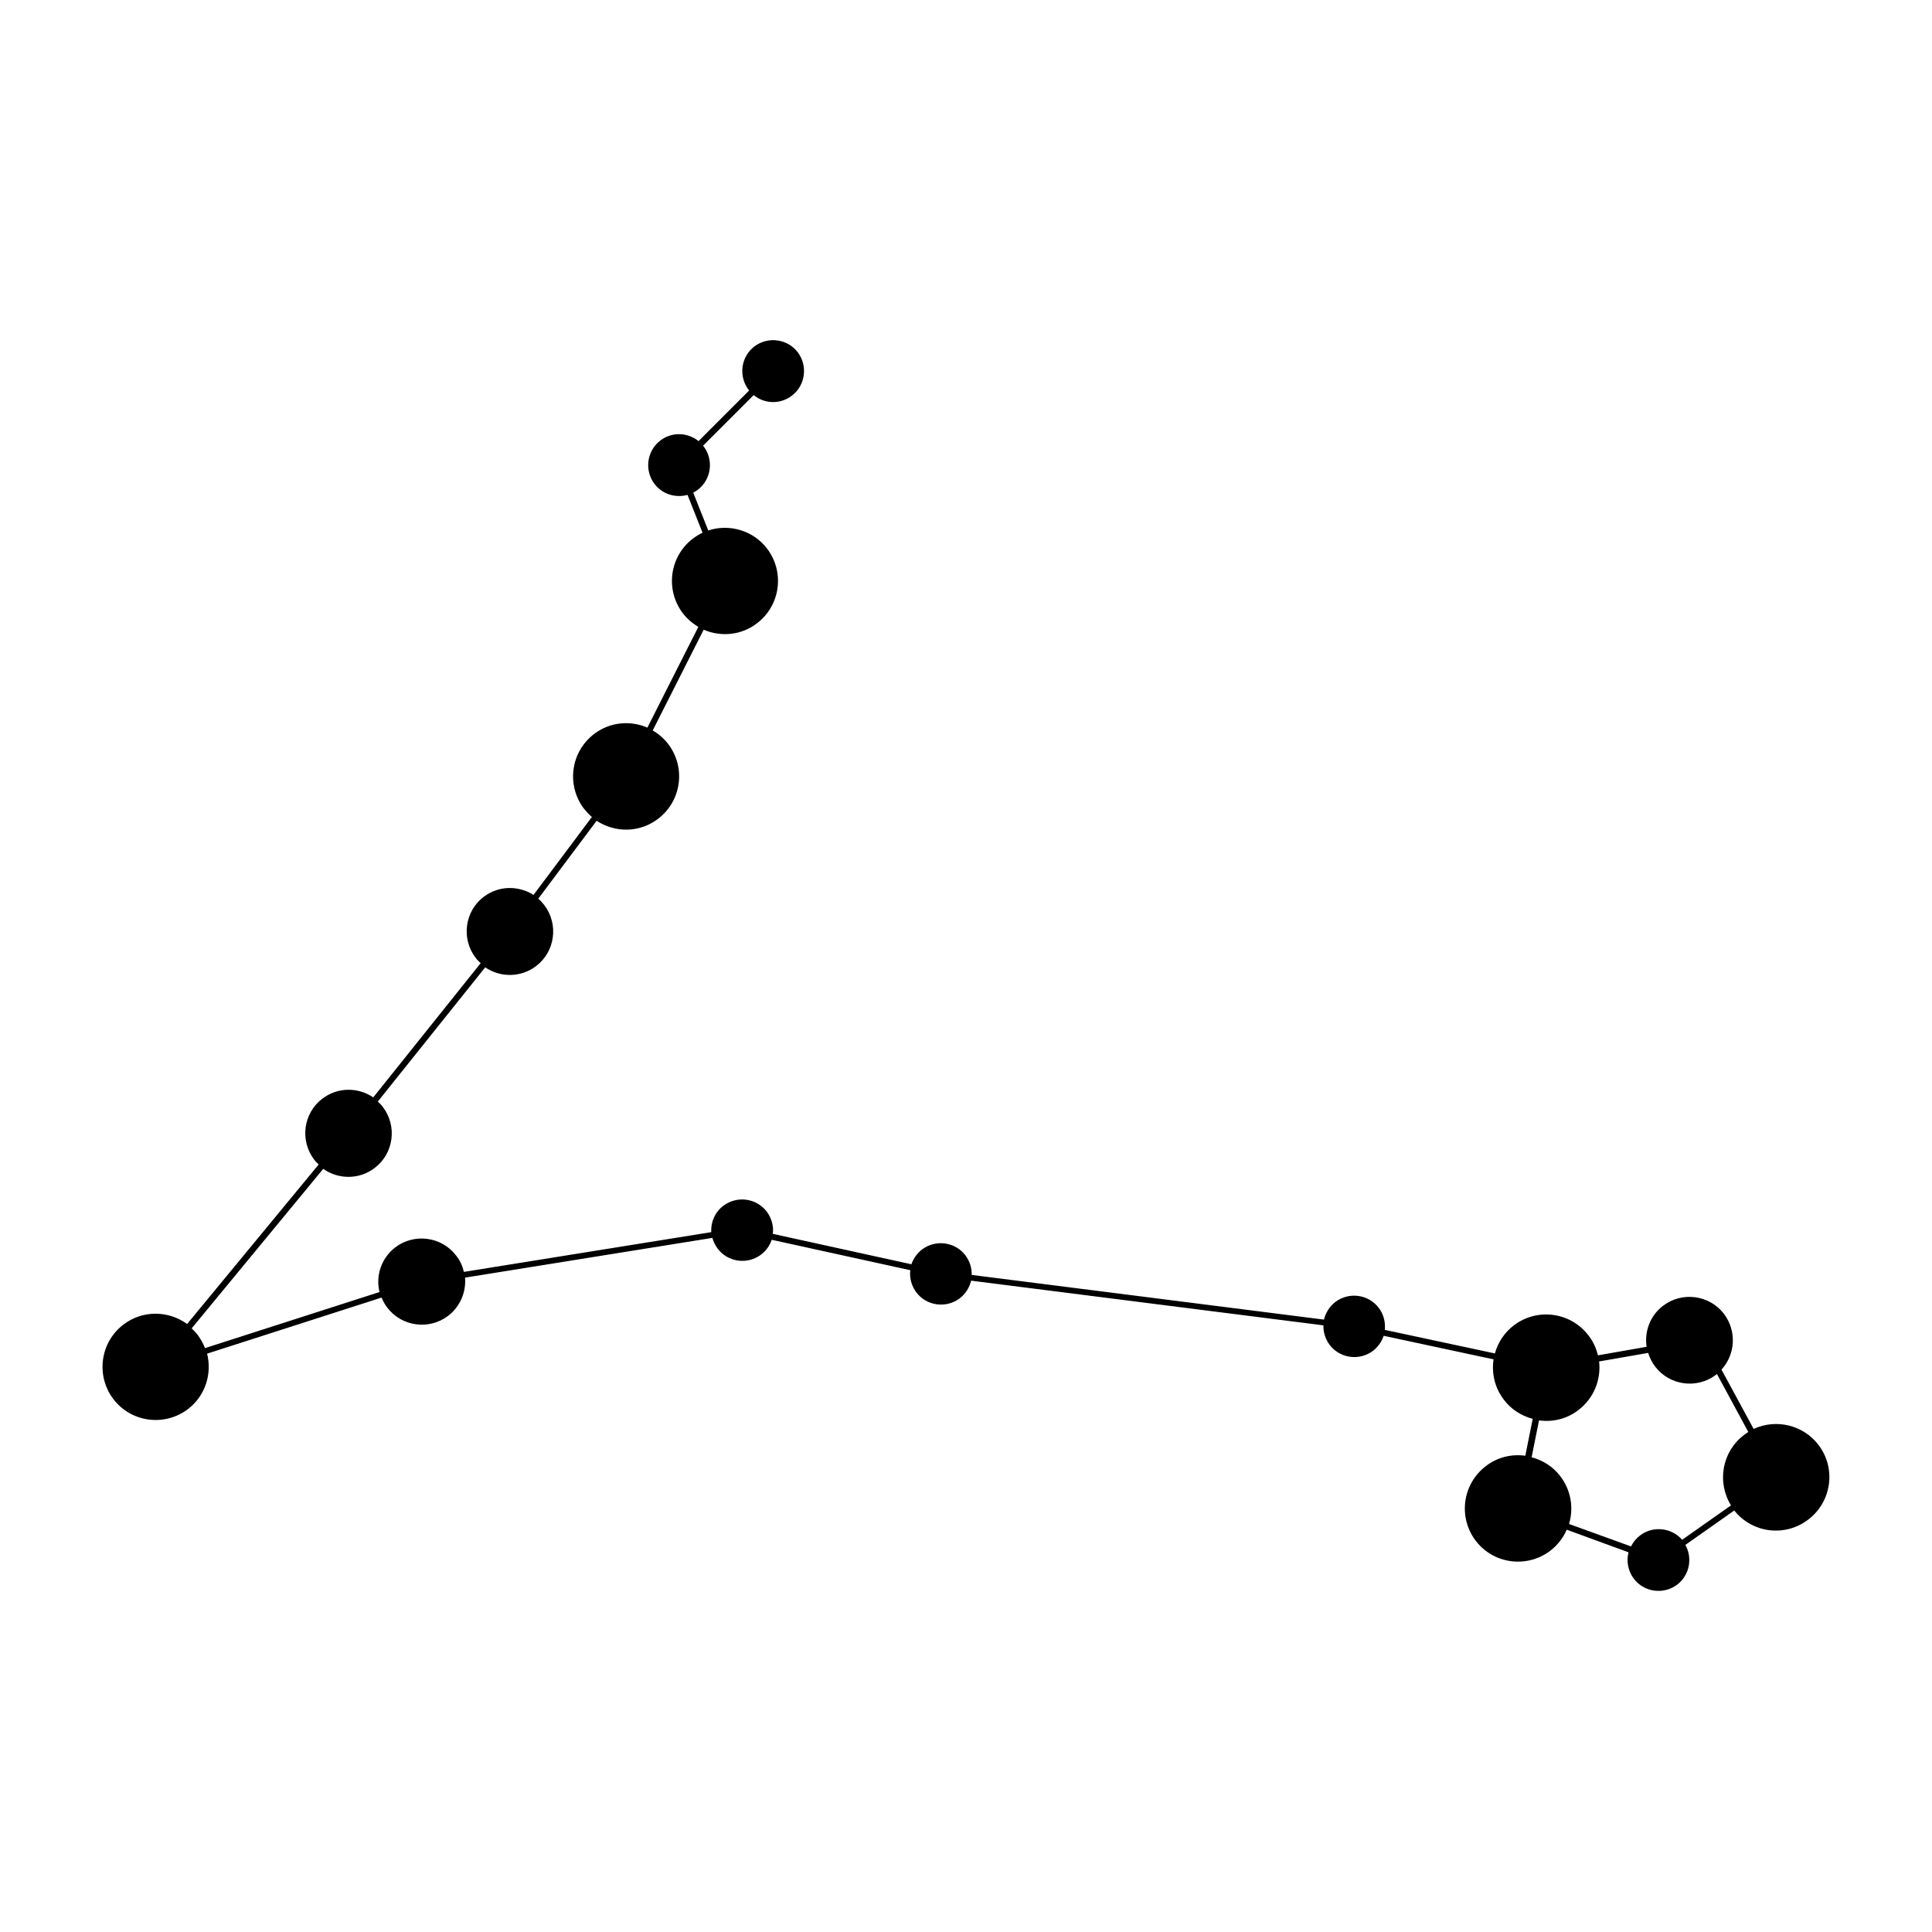
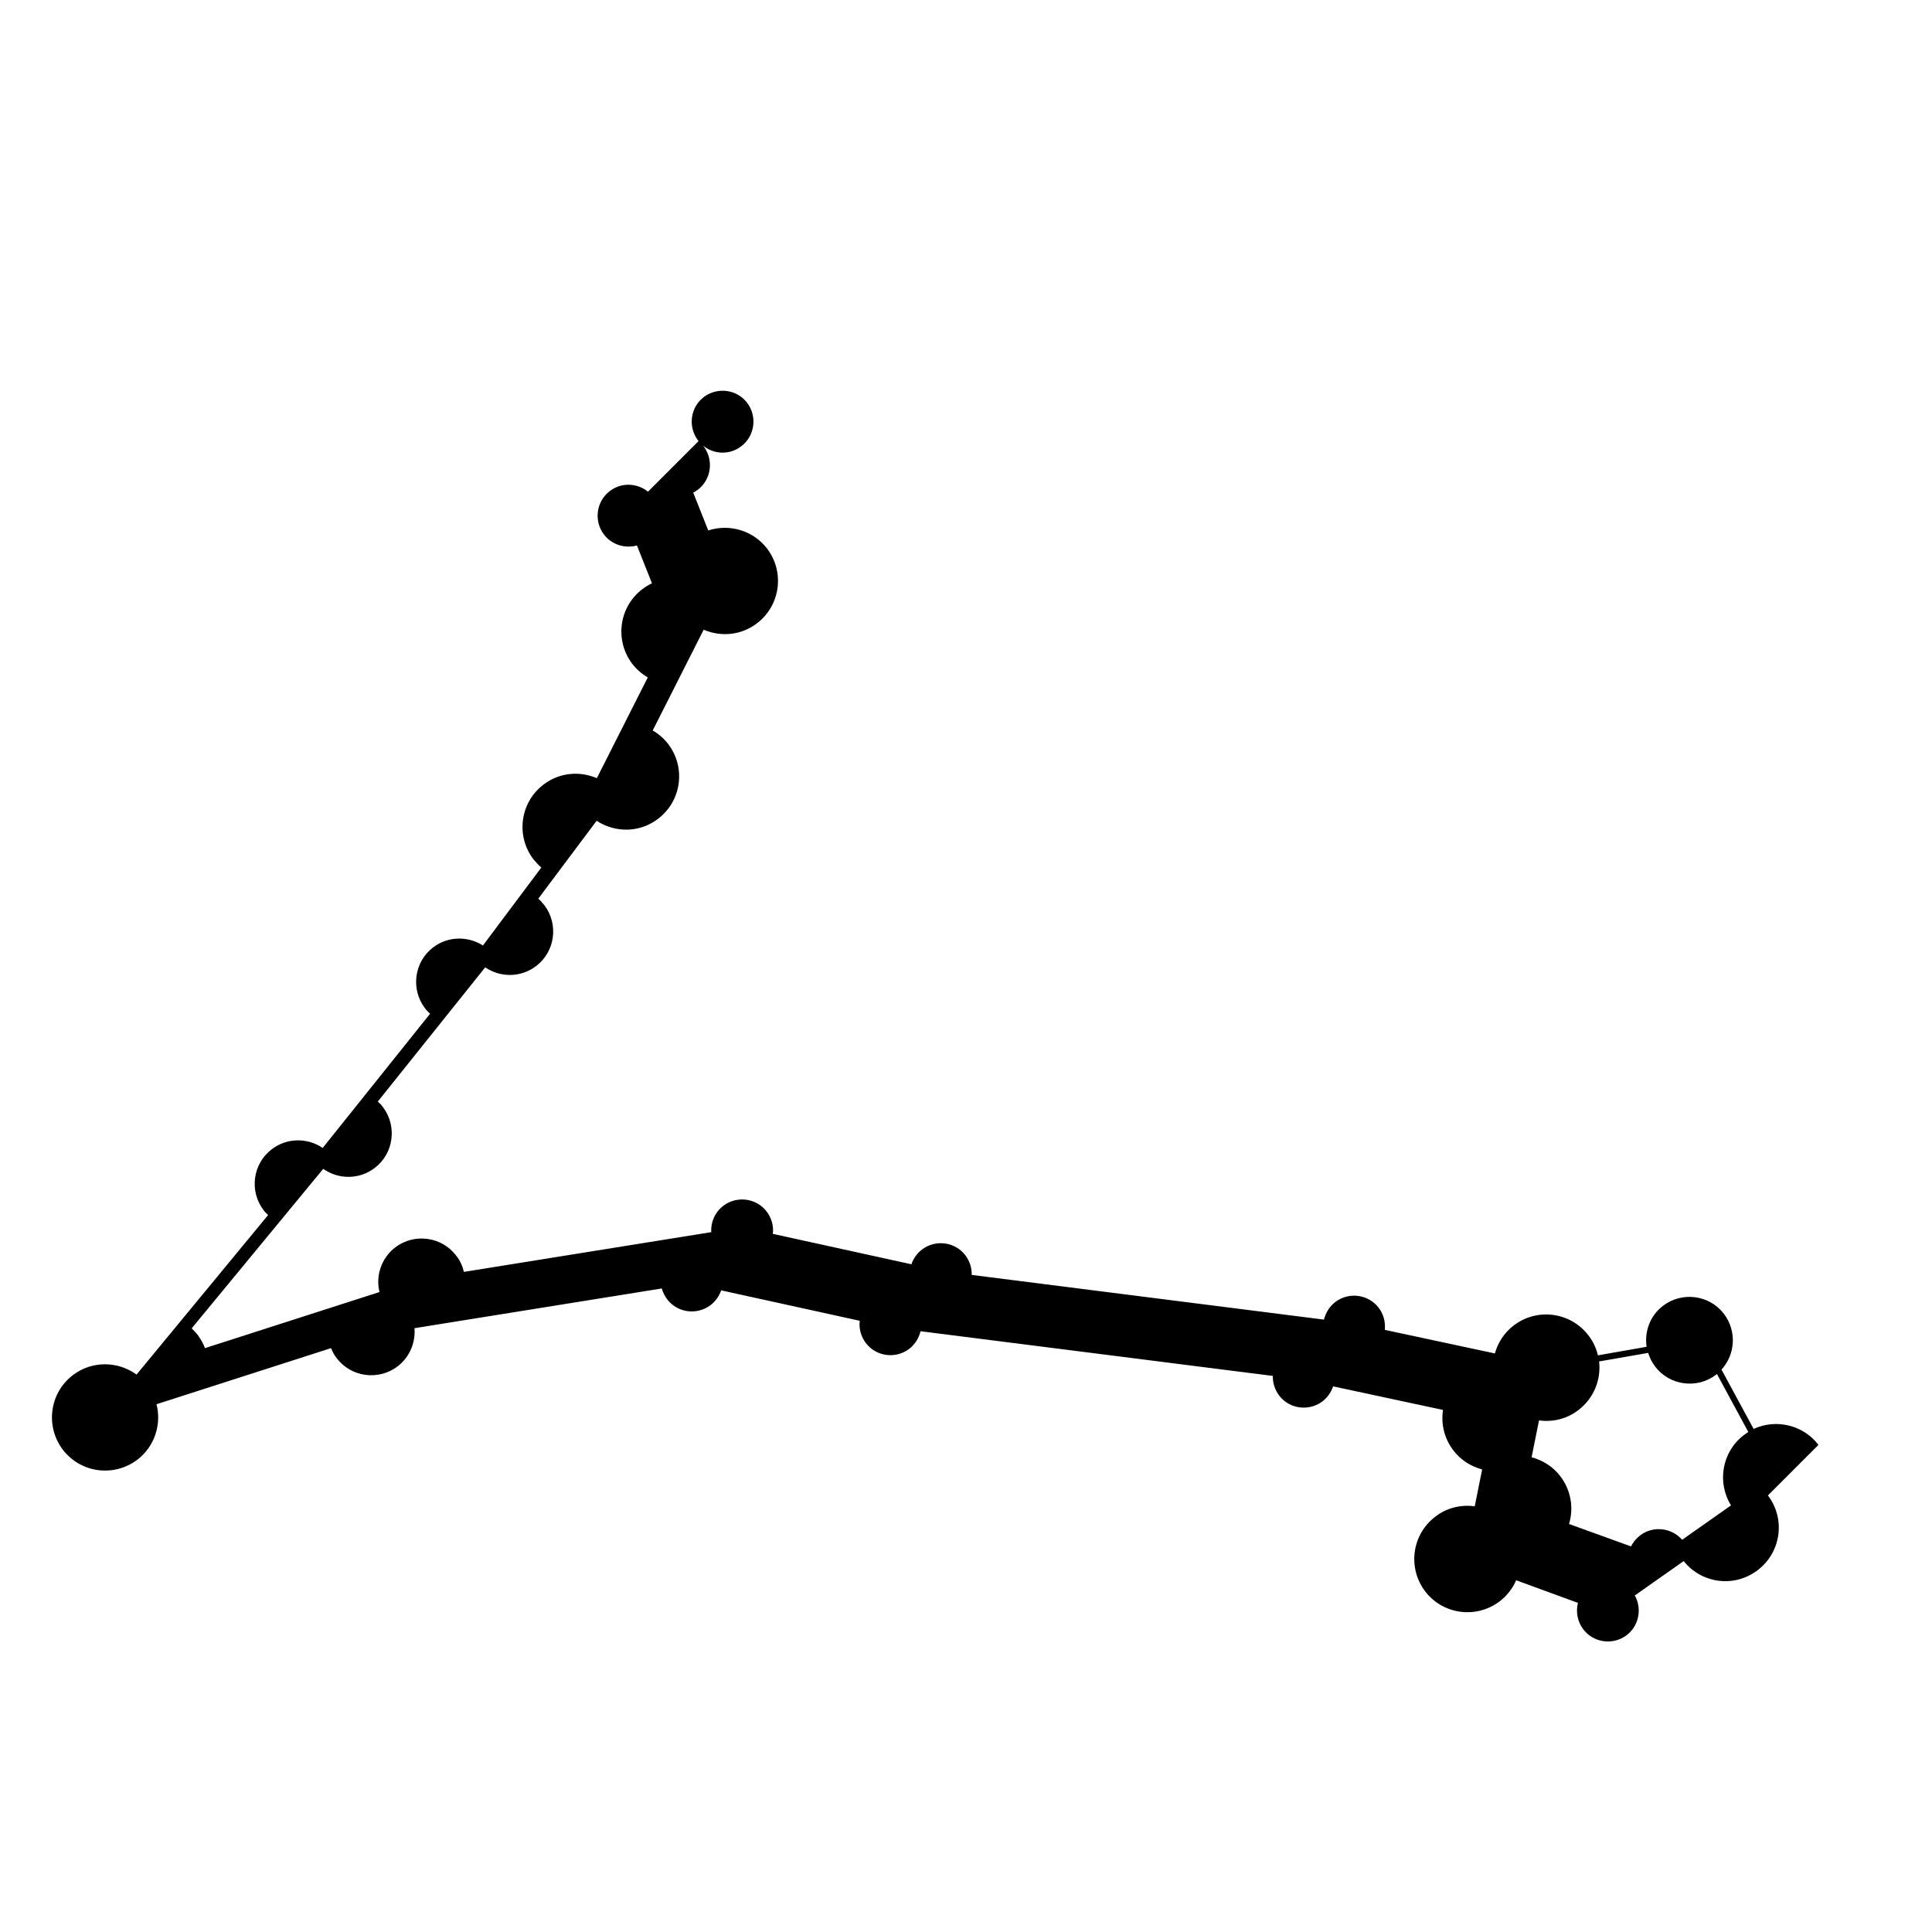
<svg xmlns="http://www.w3.org/2000/svg" fill="#000000" width="800px" height="800px" version="1.1" viewBox="144 144 512 512">
-   <path d="m625.91 526.91c-4.082-5.34-11.285-6.953-17.18-4.231l-8.516-15.719c3.68-4.031 4.082-10.227 0.656-14.762-3.828-5.039-11.082-5.996-16.121-2.168-3.477 2.621-4.988 6.852-4.383 10.883l-12.898 2.266c-0.453-1.863-1.258-3.68-2.519-5.289-4.734-6.195-13.551-7.356-19.75-2.672-2.57 1.965-4.231 4.586-5.039 7.457l-29.172-6.246c0.203-2.016-0.301-4.133-1.613-5.844-2.719-3.578-7.859-4.281-11.488-1.562-1.562 1.211-2.57 2.871-3.023 4.684l-93.355-11.84c0.051-1.812-0.504-3.629-1.664-5.188-2.719-3.578-7.859-4.281-11.488-1.562-1.359 1.059-2.316 2.418-2.82 3.93l-36.727-8.062c0.25-2.016-0.301-4.133-1.613-5.894-2.719-3.578-7.859-4.281-11.488-1.562-2.266 1.715-3.375 4.383-3.223 7.004l-65.547 10.531c-0.352-1.512-1.008-3.023-2.066-4.332-3.828-5.039-11.082-5.996-16.121-2.168-3.727 2.871-5.238 7.559-4.18 11.84l-46.25 14.863c-0.453-1.211-1.109-2.367-1.914-3.477-0.504-0.656-1.059-1.211-1.613-1.762l34.863-42.27c3.981 2.82 9.523 2.922 13.652-0.25 5.039-3.828 5.996-11.082 2.168-16.121-0.402-0.555-0.855-1.008-1.359-1.461l28.465-35.57c3.981 2.719 9.422 2.769 13.504-0.352 5.039-3.828 5.996-11.082 2.168-16.121-0.504-0.656-1.008-1.211-1.613-1.715l15.469-20.656c4.887 3.223 11.438 3.223 16.324-0.555 6.195-4.734 7.356-13.551 2.672-19.75-1.16-1.512-2.57-2.719-4.133-3.629l13.504-26.703c4.535 1.965 9.977 1.512 14.156-1.715 6.195-4.734 7.356-13.551 2.672-19.75-3.727-4.887-10.078-6.648-15.617-4.836l-3.981-10.027c0.402-0.203 0.805-0.453 1.211-0.754 3.578-2.719 4.281-7.859 1.562-11.488-0.051-0.051-0.102-0.152-0.152-0.203l13.402-13.402c2.871 2.367 7.055 2.519 10.125 0.152 3.578-2.719 4.281-7.859 1.562-11.488-2.719-3.578-7.859-4.281-11.488-1.562-3.578 2.719-4.281 7.859-1.562 11.488 0.051 0.051 0.102 0.152 0.152 0.203l-13.402 13.402c-2.871-2.316-7.055-2.519-10.125-0.152-3.578 2.719-4.281 7.859-1.562 11.488 2.117 2.769 5.594 3.777 8.766 2.922l3.981 10.027c-0.906 0.402-1.762 0.957-2.57 1.562-6.195 4.734-7.356 13.551-2.672 19.75 1.16 1.512 2.57 2.719 4.133 3.629l-13.504 26.703c-4.535-1.965-9.977-1.512-14.156 1.715-6.195 4.734-7.356 13.551-2.672 19.75 0.656 0.805 1.359 1.562 2.117 2.215l-15.469 20.656c-3.981-2.519-9.219-2.519-13.199 0.504-5.039 3.828-5.996 11.082-2.168 16.121 0.402 0.555 0.855 1.008 1.359 1.461l-28.465 35.57c-3.981-2.719-9.422-2.769-13.504 0.352-5.039 3.828-5.996 11.082-2.168 16.121 0.352 0.504 0.805 0.906 1.211 1.309l-34.863 42.27c-4.938-3.578-11.789-3.727-16.879 0.152-6.195 4.734-7.356 13.551-2.672 19.75 4.734 6.195 13.551 7.356 19.75 2.672 4.637-3.527 6.449-9.422 5.09-14.711l46.25-14.863c0.402 0.957 0.855 1.863 1.512 2.672 3.828 5.039 11.082 5.996 16.121 2.168 3.223-2.469 4.785-6.348 4.484-10.125l65.547-10.531c0.25 1.008 0.754 1.965 1.41 2.871 2.719 3.578 7.859 4.281 11.488 1.562 1.359-1.059 2.316-2.418 2.82-3.93l36.727 8.062c-0.25 2.016 0.301 4.133 1.613 5.894 2.719 3.578 7.859 4.281 11.488 1.562 1.562-1.211 2.57-2.871 3.023-4.684l93.355 11.84c-0.051 1.812 0.504 3.629 1.664 5.188 2.719 3.578 7.859 4.281 11.488 1.562 1.359-1.059 2.316-2.469 2.82-3.981l29.121 6.246c-0.555 3.68 0.301 7.508 2.719 10.68 1.965 2.621 4.684 4.281 7.656 5.09l-1.965 9.773c-3.578-0.504-7.406 0.352-10.48 2.769-6.195 4.734-7.356 13.551-2.672 19.75 4.734 6.195 13.551 7.356 19.75 2.672 1.965-1.512 3.477-3.477 4.383-5.594l16.375 5.996c-0.605 2.316-0.152 4.938 1.41 7.004 2.719 3.578 7.859 4.281 11.488 1.562 3.273-2.519 4.133-7.004 2.168-10.531l12.949-9.117c4.785 5.996 13.453 7.106 19.598 2.418 6.25-4.742 7.457-13.609 2.723-19.809zm-66.098 20.961c1.258-4.18 0.555-8.867-2.266-12.594-1.965-2.621-4.684-4.281-7.656-5.09l1.965-9.773c3.578 0.504 7.406-0.352 10.48-2.769 4.082-3.125 5.996-8.062 5.441-12.848l13-2.266c0.402 1.258 1.008 2.519 1.863 3.629 3.828 5.039 11.082 5.996 16.121 2.168 0.102-0.051 0.152-0.152 0.25-0.203l8.312 15.367c-0.402 0.25-0.754 0.504-1.16 0.805-5.844 4.434-7.203 12.543-3.426 18.641l-12.949 9.117c-2.82-3.223-7.707-3.777-11.133-1.16-1.059 0.805-1.863 1.812-2.418 2.922z" />
+   <path d="m625.91 526.91c-4.082-5.34-11.285-6.953-17.18-4.231l-8.516-15.719c3.68-4.031 4.082-10.227 0.656-14.762-3.828-5.039-11.082-5.996-16.121-2.168-3.477 2.621-4.988 6.852-4.383 10.883l-12.898 2.266c-0.453-1.863-1.258-3.68-2.519-5.289-4.734-6.195-13.551-7.356-19.75-2.672-2.57 1.965-4.231 4.586-5.039 7.457l-29.172-6.246c0.203-2.016-0.301-4.133-1.613-5.844-2.719-3.578-7.859-4.281-11.488-1.562-1.562 1.211-2.57 2.871-3.023 4.684l-93.355-11.84c0.051-1.812-0.504-3.629-1.664-5.188-2.719-3.578-7.859-4.281-11.488-1.562-1.359 1.059-2.316 2.418-2.82 3.93l-36.727-8.062c0.25-2.016-0.301-4.133-1.613-5.894-2.719-3.578-7.859-4.281-11.488-1.562-2.266 1.715-3.375 4.383-3.223 7.004l-65.547 10.531c-0.352-1.512-1.008-3.023-2.066-4.332-3.828-5.039-11.082-5.996-16.121-2.168-3.727 2.871-5.238 7.559-4.18 11.84l-46.25 14.863c-0.453-1.211-1.109-2.367-1.914-3.477-0.504-0.656-1.059-1.211-1.613-1.762l34.863-42.27c3.981 2.82 9.523 2.922 13.652-0.25 5.039-3.828 5.996-11.082 2.168-16.121-0.402-0.555-0.855-1.008-1.359-1.461l28.465-35.57c3.981 2.719 9.422 2.769 13.504-0.352 5.039-3.828 5.996-11.082 2.168-16.121-0.504-0.656-1.008-1.211-1.613-1.715l15.469-20.656c4.887 3.223 11.438 3.223 16.324-0.555 6.195-4.734 7.356-13.551 2.672-19.75-1.16-1.512-2.57-2.719-4.133-3.629l13.504-26.703c4.535 1.965 9.977 1.512 14.156-1.715 6.195-4.734 7.356-13.551 2.672-19.75-3.727-4.887-10.078-6.648-15.617-4.836l-3.981-10.027c0.402-0.203 0.805-0.453 1.211-0.754 3.578-2.719 4.281-7.859 1.562-11.488-0.051-0.051-0.102-0.152-0.152-0.203c2.871 2.367 7.055 2.519 10.125 0.152 3.578-2.719 4.281-7.859 1.562-11.488-2.719-3.578-7.859-4.281-11.488-1.562-3.578 2.719-4.281 7.859-1.562 11.488 0.051 0.051 0.102 0.152 0.152 0.203l-13.402 13.402c-2.871-2.316-7.055-2.519-10.125-0.152-3.578 2.719-4.281 7.859-1.562 11.488 2.117 2.769 5.594 3.777 8.766 2.922l3.981 10.027c-0.906 0.402-1.762 0.957-2.57 1.562-6.195 4.734-7.356 13.551-2.672 19.75 1.16 1.512 2.57 2.719 4.133 3.629l-13.504 26.703c-4.535-1.965-9.977-1.512-14.156 1.715-6.195 4.734-7.356 13.551-2.672 19.75 0.656 0.805 1.359 1.562 2.117 2.215l-15.469 20.656c-3.981-2.519-9.219-2.519-13.199 0.504-5.039 3.828-5.996 11.082-2.168 16.121 0.402 0.555 0.855 1.008 1.359 1.461l-28.465 35.57c-3.981-2.719-9.422-2.769-13.504 0.352-5.039 3.828-5.996 11.082-2.168 16.121 0.352 0.504 0.805 0.906 1.211 1.309l-34.863 42.27c-4.938-3.578-11.789-3.727-16.879 0.152-6.195 4.734-7.356 13.551-2.672 19.75 4.734 6.195 13.551 7.356 19.75 2.672 4.637-3.527 6.449-9.422 5.09-14.711l46.25-14.863c0.402 0.957 0.855 1.863 1.512 2.672 3.828 5.039 11.082 5.996 16.121 2.168 3.223-2.469 4.785-6.348 4.484-10.125l65.547-10.531c0.25 1.008 0.754 1.965 1.41 2.871 2.719 3.578 7.859 4.281 11.488 1.562 1.359-1.059 2.316-2.418 2.82-3.93l36.727 8.062c-0.25 2.016 0.301 4.133 1.613 5.894 2.719 3.578 7.859 4.281 11.488 1.562 1.562-1.211 2.57-2.871 3.023-4.684l93.355 11.84c-0.051 1.812 0.504 3.629 1.664 5.188 2.719 3.578 7.859 4.281 11.488 1.562 1.359-1.059 2.316-2.469 2.82-3.981l29.121 6.246c-0.555 3.68 0.301 7.508 2.719 10.68 1.965 2.621 4.684 4.281 7.656 5.09l-1.965 9.773c-3.578-0.504-7.406 0.352-10.48 2.769-6.195 4.734-7.356 13.551-2.672 19.75 4.734 6.195 13.551 7.356 19.75 2.672 1.965-1.512 3.477-3.477 4.383-5.594l16.375 5.996c-0.605 2.316-0.152 4.938 1.41 7.004 2.719 3.578 7.859 4.281 11.488 1.562 3.273-2.519 4.133-7.004 2.168-10.531l12.949-9.117c4.785 5.996 13.453 7.106 19.598 2.418 6.25-4.742 7.457-13.609 2.723-19.809zm-66.098 20.961c1.258-4.18 0.555-8.867-2.266-12.594-1.965-2.621-4.684-4.281-7.656-5.09l1.965-9.773c3.578 0.504 7.406-0.352 10.48-2.769 4.082-3.125 5.996-8.062 5.441-12.848l13-2.266c0.402 1.258 1.008 2.519 1.863 3.629 3.828 5.039 11.082 5.996 16.121 2.168 0.102-0.051 0.152-0.152 0.25-0.203l8.312 15.367c-0.402 0.25-0.754 0.504-1.16 0.805-5.844 4.434-7.203 12.543-3.426 18.641l-12.949 9.117c-2.82-3.223-7.707-3.777-11.133-1.16-1.059 0.805-1.863 1.812-2.418 2.922z" />
</svg>